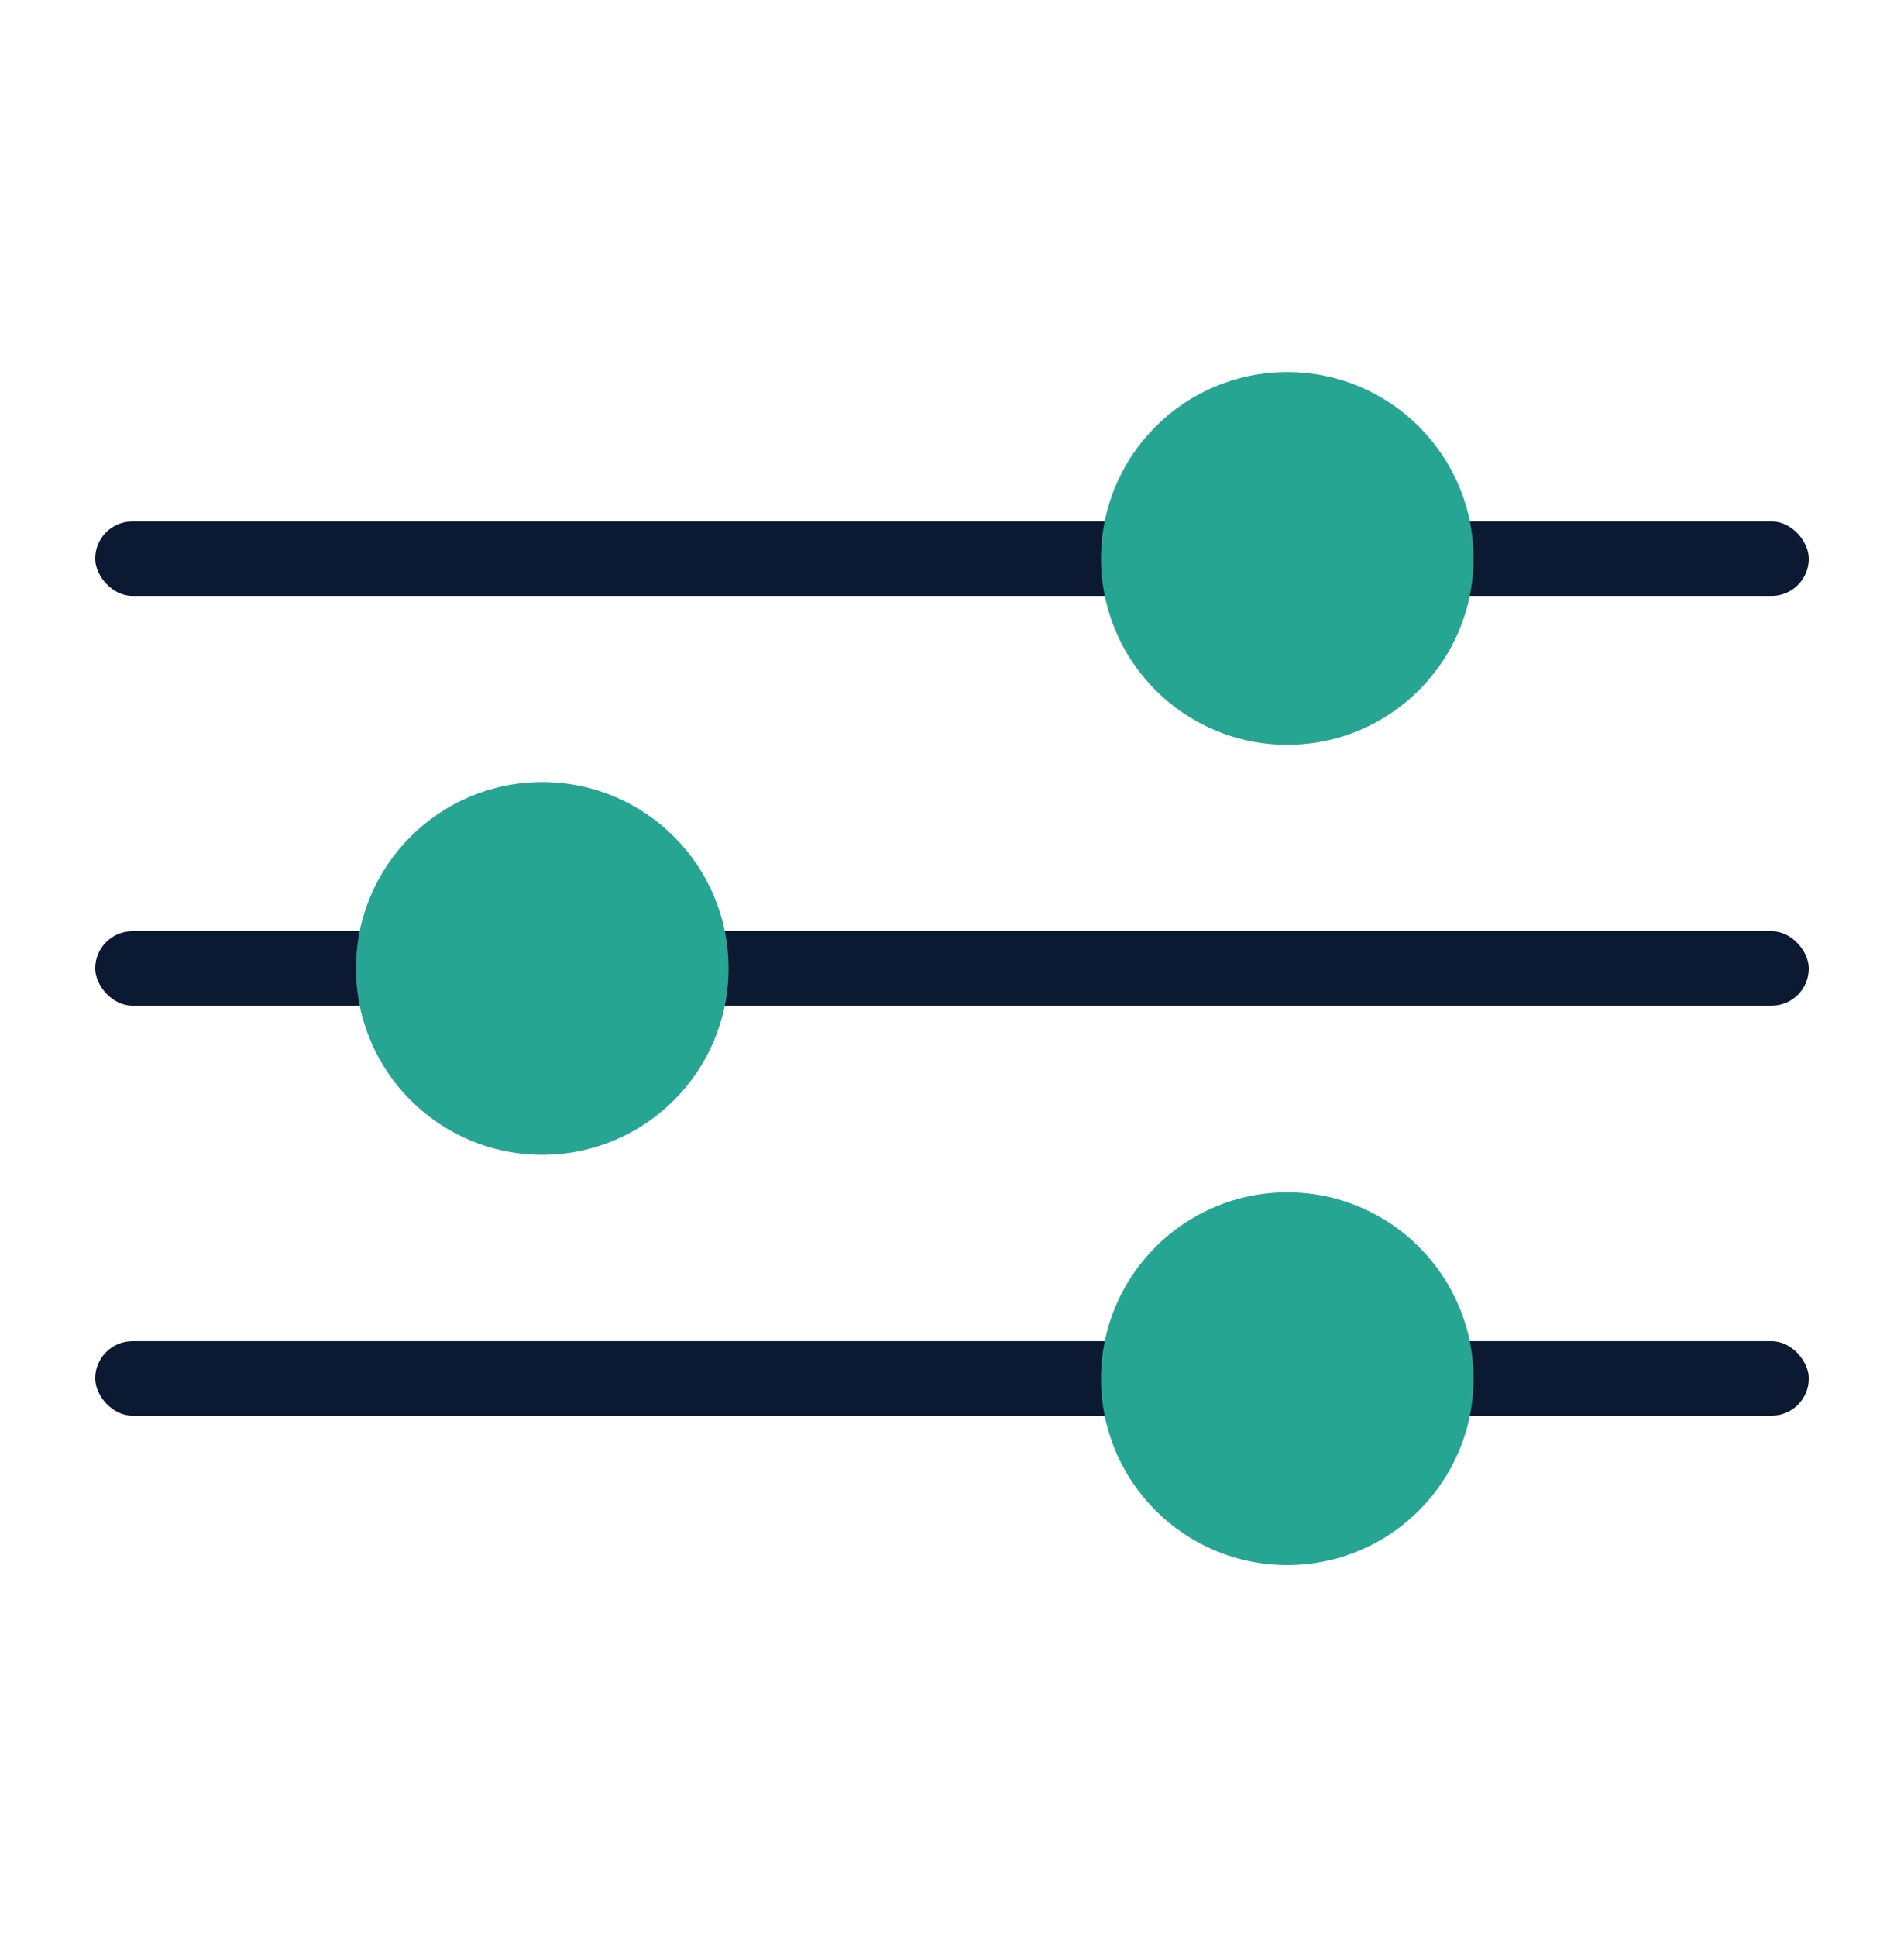
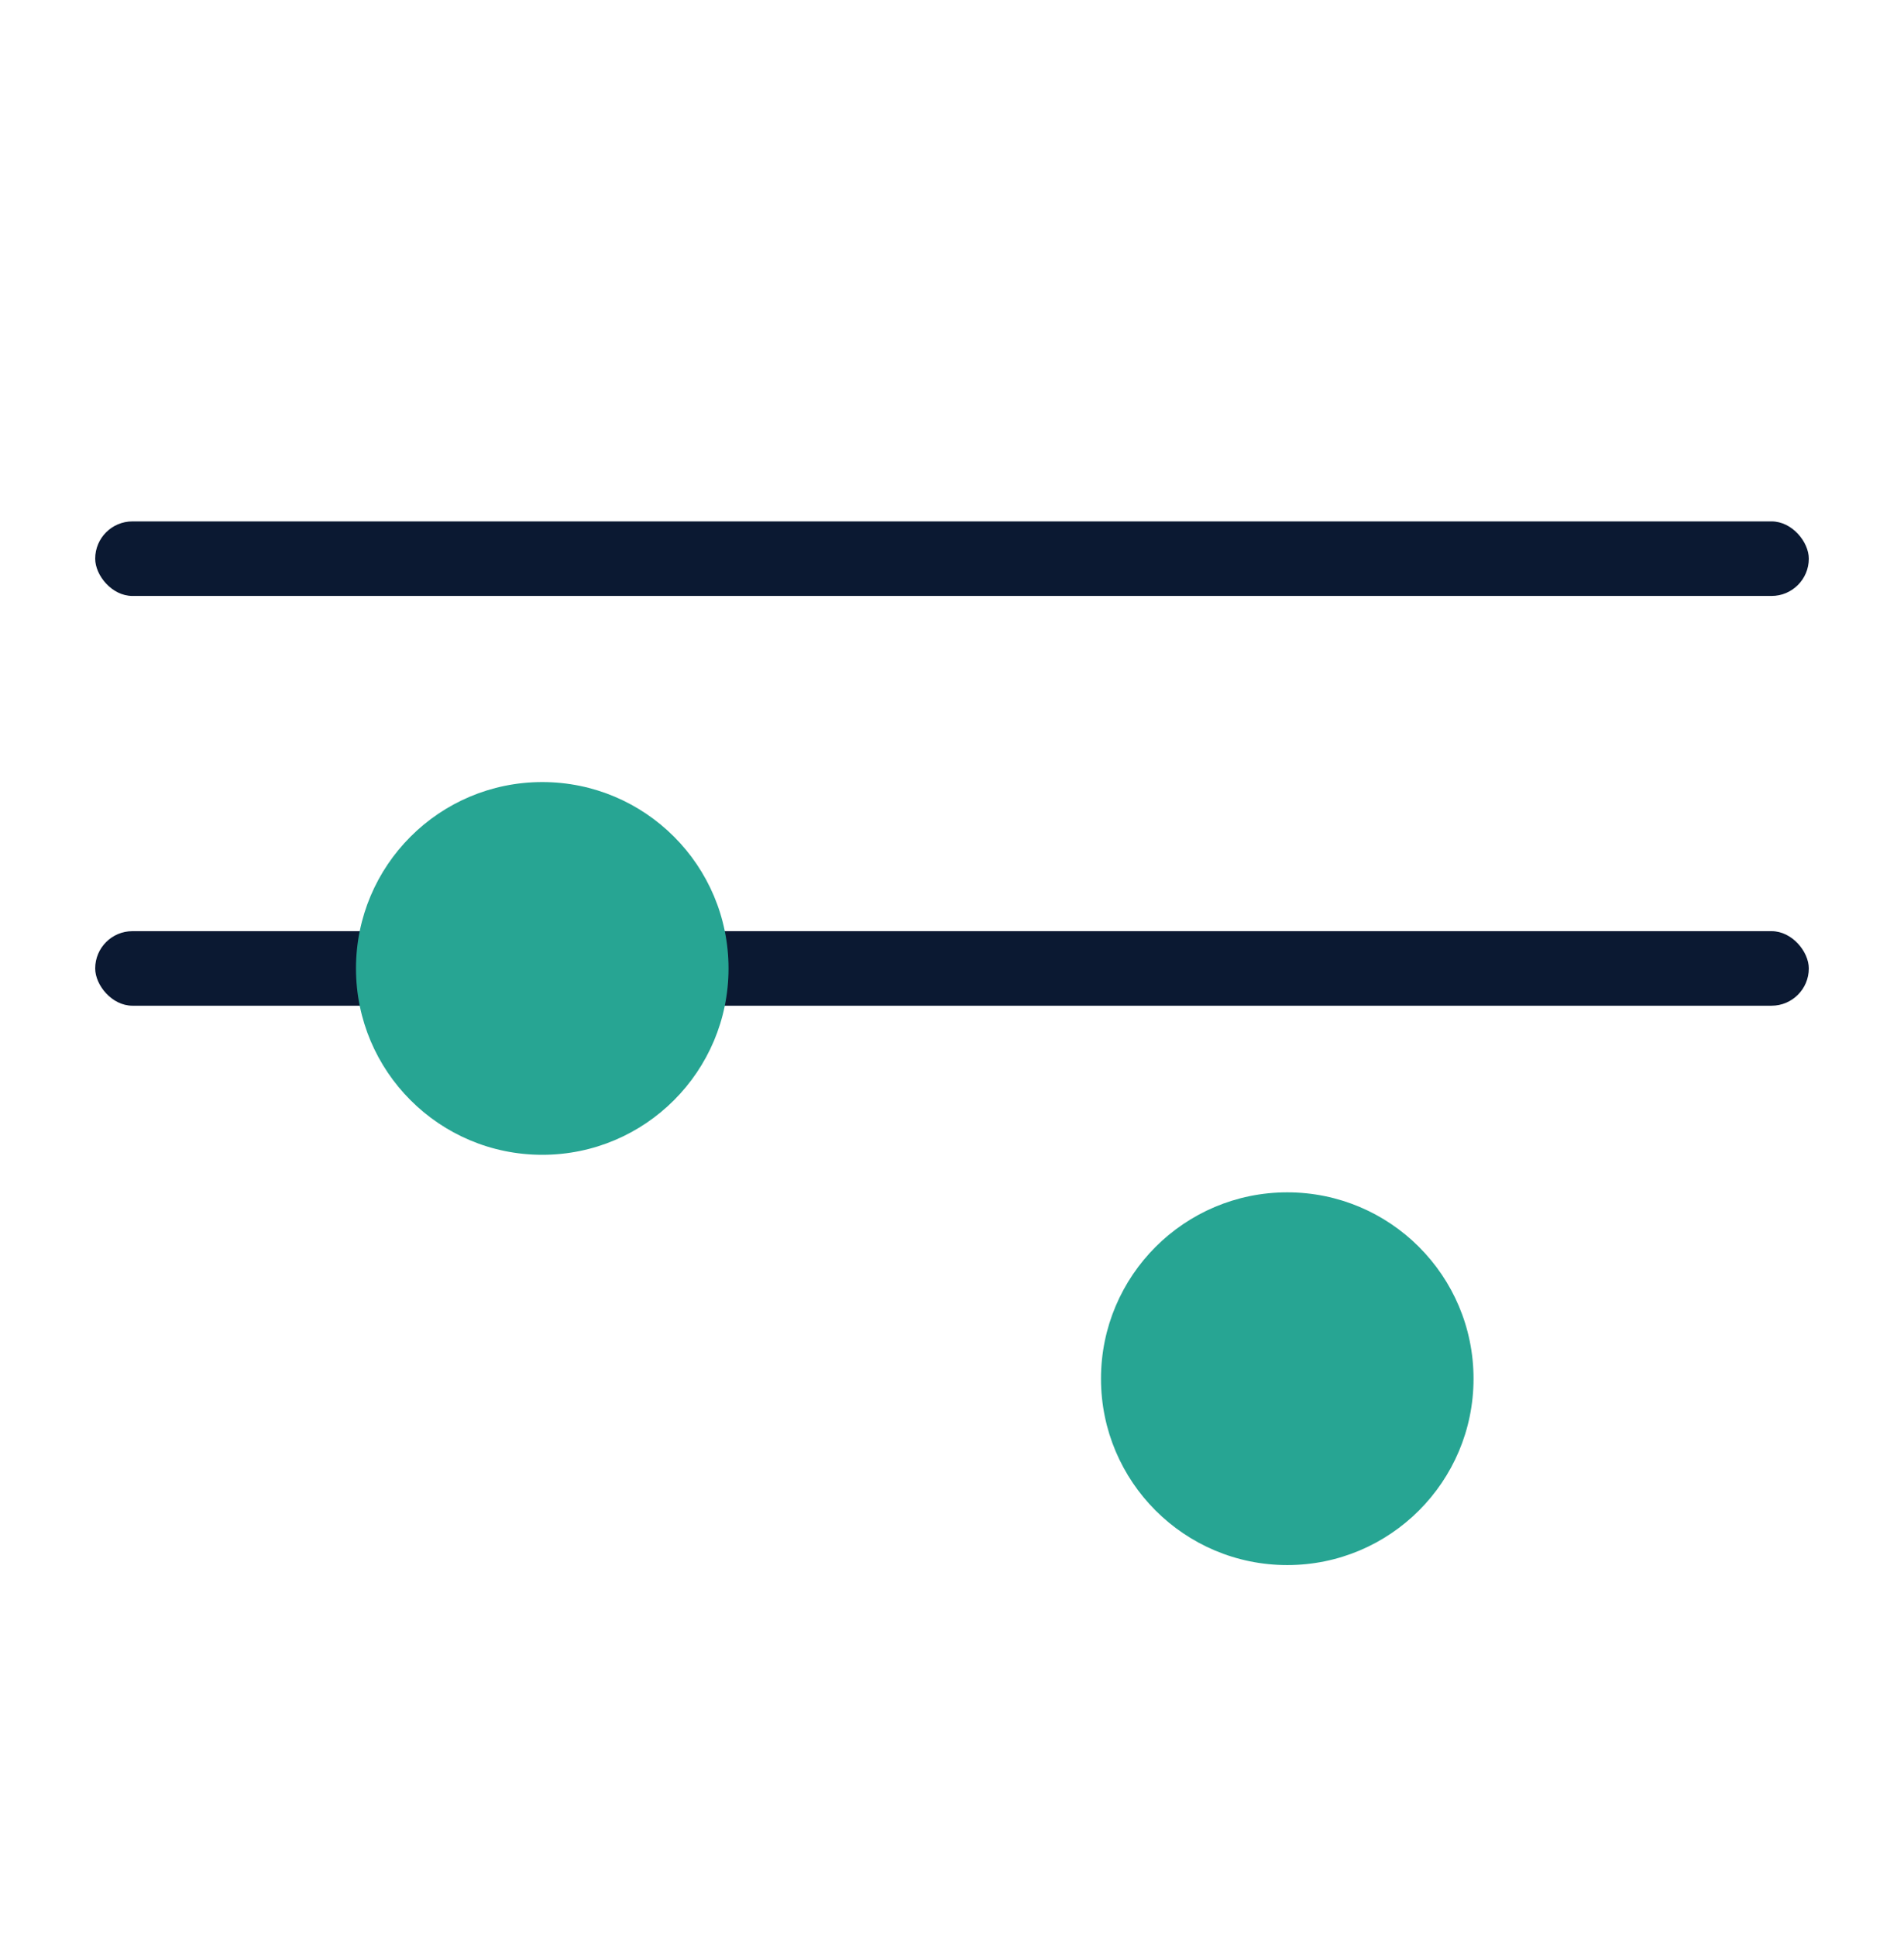
<svg xmlns="http://www.w3.org/2000/svg" width="60" height="61" viewBox="0 0 60 61" fill="none">
  <rect x="3" y="16.422" width="54" height="2.348" rx="1.174" fill="#0B1932" />
  <rect x="3" y="29.328" width="54" height="2.348" rx="1.174" fill="#0B1932" />
-   <rect x="3" y="42.242" width="54" height="2.348" rx="1.174" fill="#0B1932" />
-   <circle cx="40.565" cy="17.588" r="5.87" fill="#27A593" />
  <circle cx="17.088" cy="30.502" r="5.87" fill="#27A593" />
  <circle cx="40.565" cy="43.424" r="5.87" fill="#27A593" />
</svg>